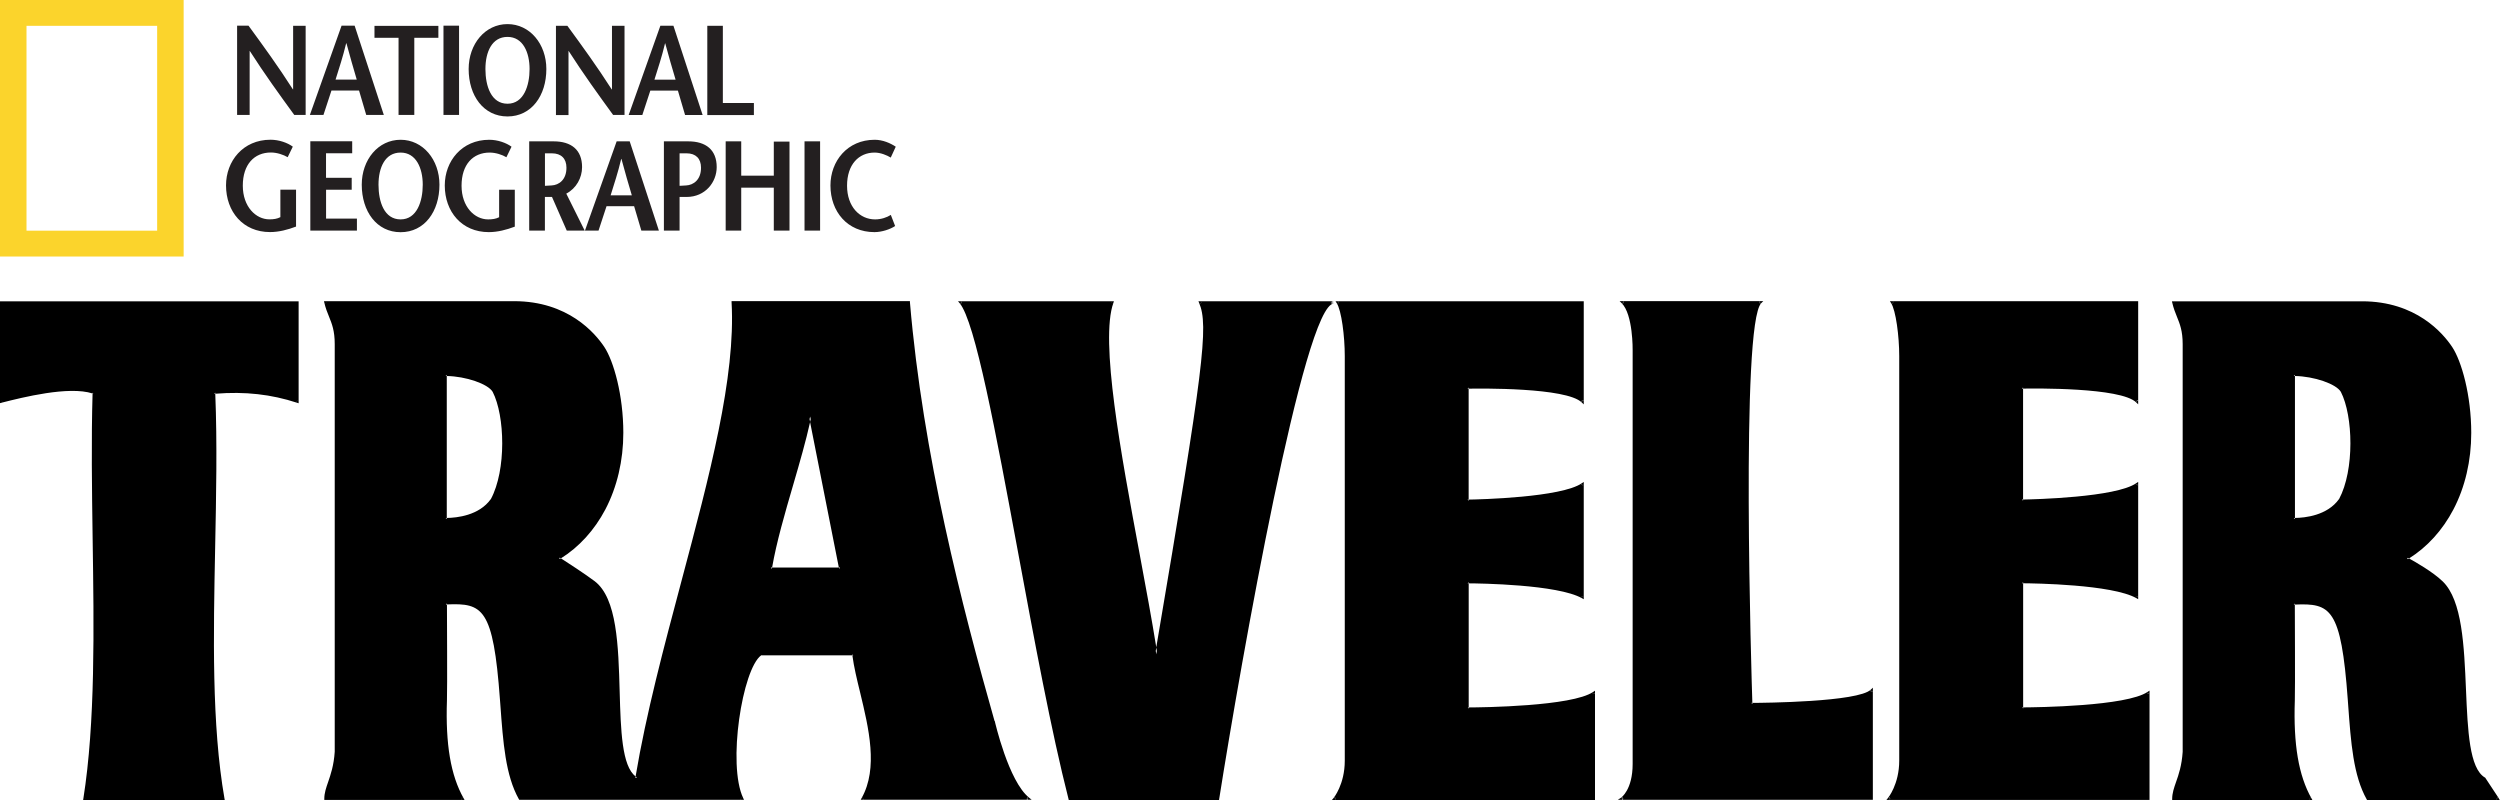
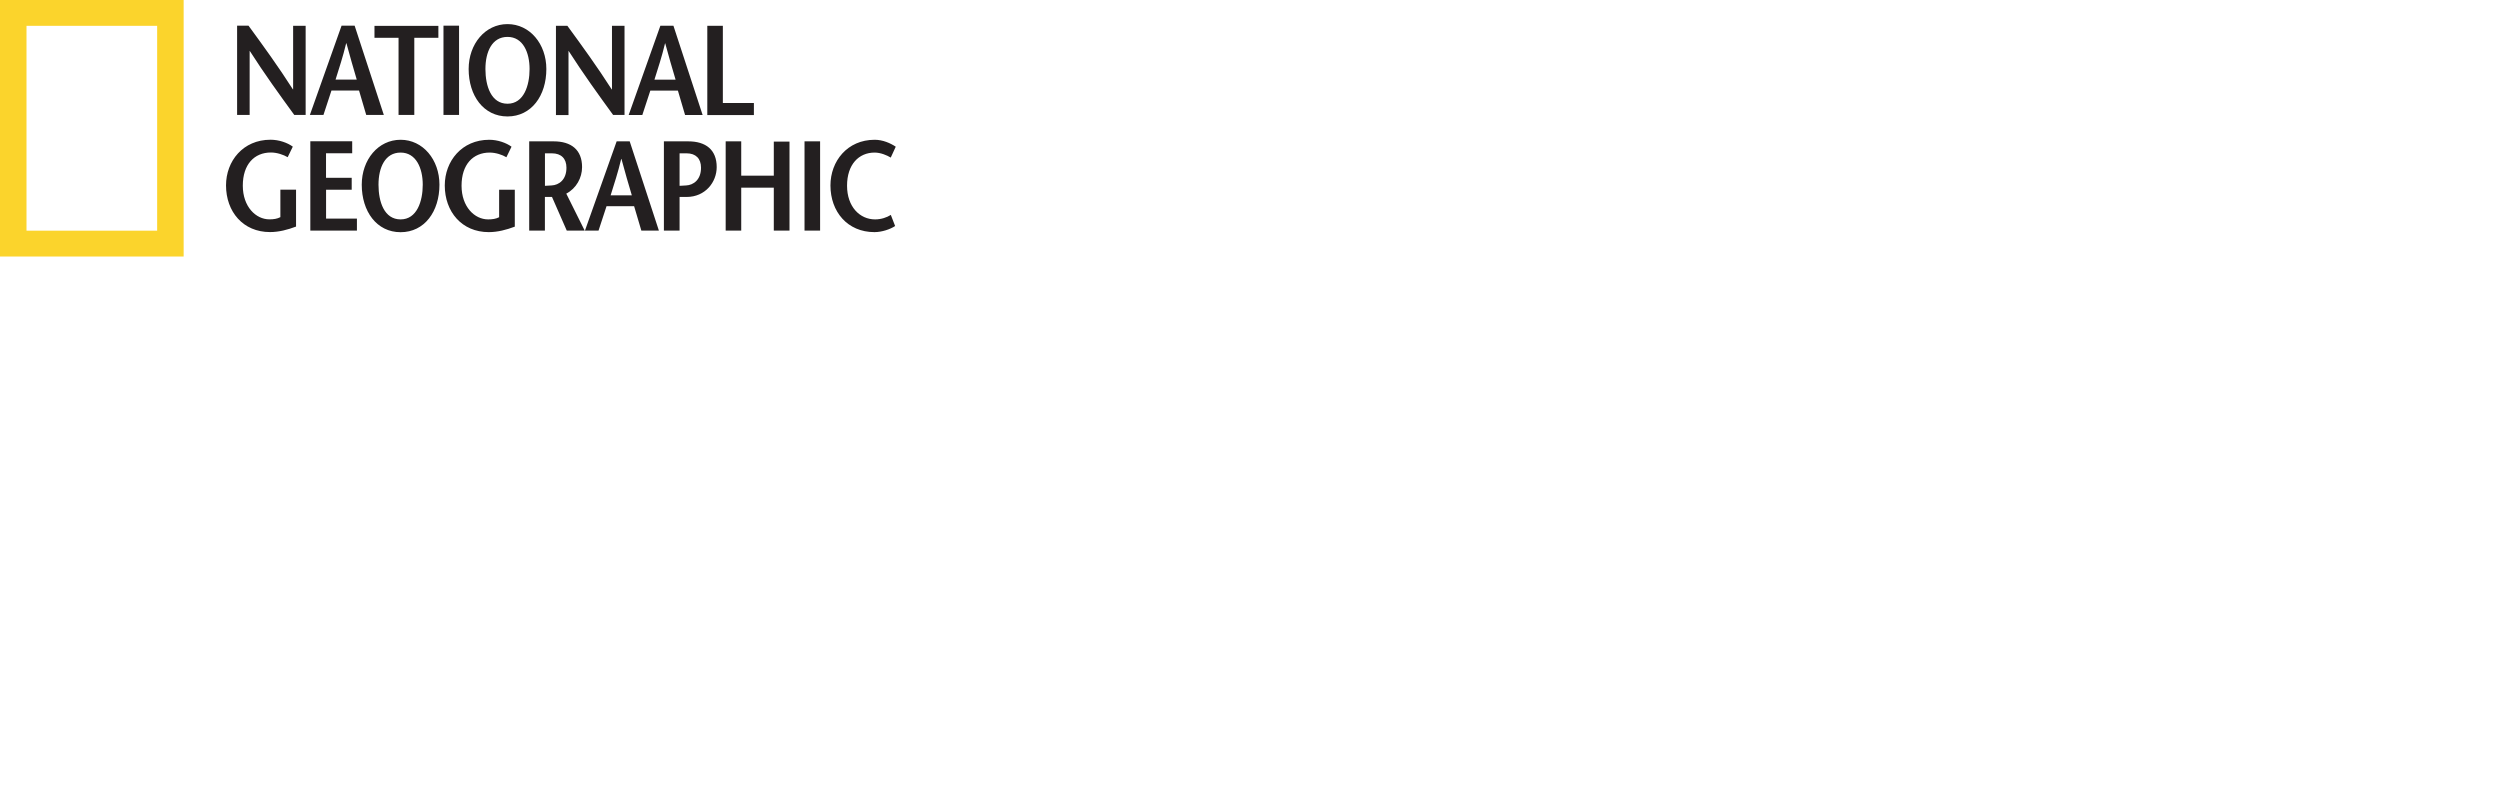
<svg xmlns="http://www.w3.org/2000/svg" width="100" height="32" viewBox="0 0 100 32" fill="none">
-   <path fill-rule="evenodd" clip-rule="evenodd" d="M0 16.126L0.059 16.111L0.092 16.101C0.891 15.899 2.75 15.429 3.703 15.739C3.703 15.726 3.703 15.716 3.703 15.704L3.733 15.749C3.733 15.749 3.713 15.744 3.703 15.739C3.649 17.576 3.677 19.575 3.705 21.512C3.759 25.146 3.815 28.905 3.334 31.947L3.326 32H8.99L8.98 31.947C8.463 28.985 8.537 25.388 8.606 21.909C8.647 19.852 8.691 17.726 8.611 15.749C8.596 15.749 8.583 15.749 8.568 15.751L8.611 15.704C8.611 15.719 8.611 15.734 8.611 15.749C9.805 15.654 10.847 15.771 11.884 16.111L11.945 16.131V12.052H0V16.128V16.126ZM3.385 31.915L3.38 31.907H3.385C3.385 31.907 3.385 31.912 3.385 31.915ZM3.426 31.96L3.421 31.952H3.429C3.429 31.952 3.429 31.957 3.429 31.96H3.426ZM8.937 31.907L8.931 31.915C8.931 31.915 8.931 31.91 8.931 31.907H8.939H8.937ZM8.898 31.952L8.89 31.96V31.952H8.898ZM11.902 16.018C11.902 16.018 11.912 16.021 11.917 16.023L11.902 16.033V16.018ZM11.856 16.051L11.871 16.056L11.856 16.066V16.051ZM0.095 16.051V16.063L0.085 16.053C0.085 16.053 0.092 16.053 0.095 16.051ZM0.049 16.016V16.028L0.036 16.018H0.049V16.016ZM39.782 28.842C38.478 24.245 36.914 18.187 36.397 12.087V12.045H29.263V12.092C29.434 15.082 28.377 19.041 27.26 23.237C26.564 25.852 25.842 28.553 25.424 31.056C25.437 31.066 25.453 31.076 25.465 31.086C25.465 31.091 25.465 31.099 25.463 31.106L25.435 31.119C25.435 31.119 25.422 31.109 25.417 31.106C25.419 31.089 25.422 31.074 25.424 31.056C24.874 30.647 24.83 29.204 24.787 27.677C24.736 25.832 24.682 23.928 23.786 23.247C23.409 22.962 22.649 22.47 22.436 22.333C22.421 22.343 22.408 22.351 22.395 22.36C22.387 22.355 22.382 22.353 22.377 22.351V22.318C22.377 22.318 22.387 22.311 22.395 22.308C22.405 22.316 22.418 22.323 22.436 22.335C23.166 21.879 23.78 21.202 24.216 20.374C24.684 19.478 24.933 18.419 24.933 17.314C24.933 15.811 24.549 14.446 24.17 13.874C23.803 13.325 22.723 12.047 20.564 12.047H12.959L12.972 12.102C13.023 12.327 13.092 12.497 13.159 12.661C13.277 12.953 13.389 13.228 13.389 13.762V30.068C13.354 30.617 13.226 30.984 13.126 31.278C13.044 31.515 12.972 31.72 12.972 31.952V31.997H18.582L18.544 31.93C18.029 31.019 17.817 29.771 17.878 28.009C17.896 27.522 17.878 24.574 17.878 24.18C17.863 24.18 17.85 24.18 17.835 24.18L17.878 24.135C17.878 24.135 17.878 24.153 17.878 24.177C19.302 24.12 19.73 24.302 19.998 27.981L20.014 28.191C20.124 29.706 20.219 31.014 20.756 31.97L20.769 31.992H29.76L29.729 31.927C29.089 30.584 29.695 26.761 30.446 26.214H30.428L30.453 26.207C30.453 26.207 30.448 26.214 30.446 26.214H34.092C34.092 26.202 34.087 26.187 34.087 26.174L34.133 26.214H34.095C34.156 26.673 34.276 27.175 34.407 27.707C34.748 29.124 35.137 30.729 34.466 31.922L34.428 31.99H41.267L41.167 31.91C40.34 31.253 39.795 28.862 39.789 28.837L39.782 28.842ZM13.011 12.14L13.021 12.13C13.021 12.13 13.021 12.137 13.023 12.14H13.011ZM13.046 12.095L13.054 12.085C13.054 12.085 13.054 12.092 13.057 12.095H13.046ZM13.013 31.912H13.011L13.016 31.91C13.016 31.91 13.016 31.91 13.016 31.912H13.013ZM18.495 31.91L18.483 31.93C18.483 31.93 18.477 31.917 18.472 31.91H18.495ZM18.467 31.955L18.454 31.977C18.454 31.977 18.447 31.962 18.444 31.955H18.467ZM19.632 19.962V19.967V19.964C19.164 20.621 18.275 20.713 17.868 20.718V20.763L17.825 20.721C17.837 20.721 17.855 20.721 17.871 20.721V15.037C17.855 15.037 17.84 15.037 17.825 15.037L17.868 14.995V15.04C18.634 15.053 19.517 15.354 19.707 15.674C20.198 16.63 20.26 18.801 19.632 19.969V19.962ZM29.675 31.91L29.665 31.927C29.665 31.927 29.66 31.915 29.66 31.91H29.678H29.675ZM29.647 31.955L29.634 31.975C29.634 31.975 29.629 31.962 29.626 31.955H29.647ZM33.575 22.747H33.567L33.559 22.702H30.886C30.886 22.717 30.881 22.732 30.876 22.747H30.868L30.838 22.71C30.838 22.71 30.838 22.705 30.838 22.702H30.884C31.058 21.694 31.398 20.521 31.731 19.383C31.992 18.487 32.236 17.641 32.405 16.877L32.382 16.765C32.389 16.732 32.397 16.695 32.405 16.665H32.407L32.428 16.767C32.42 16.805 32.41 16.842 32.402 16.877L33.554 22.702H33.6V22.71L33.572 22.747H33.575ZM34.504 31.93L34.492 31.91H34.512C34.512 31.91 34.507 31.922 34.502 31.93H34.504ZM34.533 31.977L34.52 31.955H34.543C34.543 31.955 34.535 31.97 34.533 31.977ZM41.095 31.99C41.095 31.99 41.07 31.967 41.057 31.955H41.108L41.095 31.99ZM41.113 31.942C41.113 31.942 41.09 31.92 41.078 31.91H41.126L41.113 31.942ZM99.951 31.93L99.416 31.119L99.411 31.109L99.401 31.104C98.773 30.742 98.709 29.214 98.64 27.597C98.566 25.837 98.489 24.015 97.711 23.259C97.314 22.872 96.582 22.46 96.361 22.338C96.346 22.348 96.333 22.355 96.318 22.366C96.308 22.36 96.302 22.358 96.295 22.353V22.326C96.295 22.326 96.308 22.316 96.315 22.313C96.326 22.318 96.341 22.328 96.361 22.338C97.089 21.881 97.703 21.207 98.136 20.379C98.605 19.483 98.85 18.424 98.85 17.319C98.85 15.816 98.466 14.451 98.087 13.879C97.721 13.33 96.641 12.052 94.482 12.052H86.877L86.89 12.107C86.941 12.332 87.01 12.502 87.076 12.666C87.194 12.958 87.307 13.233 87.307 13.767V30.073C87.271 30.622 87.146 30.989 87.041 31.283C86.959 31.52 86.887 31.725 86.887 31.957V32.002H92.497L92.459 31.935C91.944 31.024 91.732 29.776 91.793 28.014C91.809 27.527 91.793 24.582 91.793 24.185C91.778 24.185 91.763 24.185 91.75 24.185L91.793 24.14C91.793 24.14 91.793 24.157 91.793 24.183C93.217 24.125 93.644 24.307 93.911 27.986L93.926 28.193C94.036 29.708 94.131 31.019 94.669 31.977L94.682 32H99.992L99.946 31.93H99.951ZM86.936 12.14L86.946 12.13C86.946 12.13 86.946 12.137 86.948 12.14H86.936ZM86.974 12.095L86.982 12.085C86.982 12.085 86.982 12.092 86.982 12.095H86.972H86.974ZM86.941 31.912H86.938L86.943 31.91C86.943 31.91 86.943 31.91 86.943 31.912H86.941ZM92.423 31.91L92.41 31.93C92.41 31.93 92.403 31.917 92.4 31.91H92.423ZM92.395 31.955L92.382 31.977C92.382 31.977 92.374 31.962 92.372 31.955H92.395ZM93.56 19.962V19.967C93.56 19.967 93.56 19.967 93.56 19.964C93.091 20.621 92.203 20.713 91.796 20.718V20.763L91.752 20.721C91.765 20.721 91.783 20.721 91.798 20.721V15.037C91.783 15.037 91.768 15.037 91.752 15.037L91.796 14.995V15.04C92.561 15.053 93.445 15.354 93.634 15.674C94.126 16.63 94.187 18.801 93.56 19.969V19.962ZM99.872 31.977L99.857 31.952H99.887L99.874 31.977H99.872ZM99.898 31.932L99.882 31.907H99.913L99.9 31.932H99.898ZM53.238 12.14C53.281 12.112 53.322 12.095 53.361 12.095H53.225C53.274 12.067 53.32 12.05 53.361 12.05H47.937L47.963 12.112C48.355 13.026 48.147 14.718 46.25 25.897C46.258 25.945 46.265 25.992 46.273 26.04C46.265 26.084 46.258 26.127 46.25 26.172C46.242 26.127 46.235 26.082 46.23 26.037C46.237 25.992 46.245 25.945 46.252 25.897C46.073 24.782 45.838 23.514 45.587 22.168C44.839 18.16 43.992 13.62 44.537 12.11L44.557 12.05H38.32L38.384 12.125C39.006 12.854 39.838 17.326 40.717 22.064C41.372 25.6 42.05 29.254 42.742 31.965L42.75 32H48.762L48.767 31.962C49.64 26.449 52.168 12.142 53.358 12.142H53.235L53.238 12.14ZM48.009 12.14L48.019 12.122C48.019 12.122 48.025 12.132 48.027 12.14H48.009ZM48.04 12.095L48.053 12.077C48.053 12.077 48.058 12.09 48.06 12.095H48.042H48.04ZM44.486 12.127L44.496 12.14H44.483C44.483 12.14 44.486 12.13 44.488 12.127H44.486ZM44.452 12.08L44.463 12.095H44.447C44.447 12.095 44.447 12.085 44.452 12.08ZM38.422 12.14L38.435 12.112C38.435 12.112 38.448 12.13 38.453 12.14H38.422ZM38.443 12.095L38.455 12.065C38.455 12.065 38.471 12.085 38.476 12.095H38.44H38.443ZM58.751 28.298V28.343L58.71 28.298H58.707C58.707 28.298 58.707 28.298 58.71 28.298C58.72 28.298 58.738 28.298 58.748 28.298V23.334C58.72 23.334 58.705 23.334 58.702 23.334L58.748 23.289V23.334C59.168 23.336 62.305 23.376 63.281 23.93L63.35 23.97V19.278L63.276 19.328C62.456 19.899 59.176 19.977 58.746 19.984V20.029L58.7 19.984C58.7 19.984 58.718 19.984 58.746 19.984V15.547C58.72 15.547 58.702 15.547 58.7 15.547L58.746 15.502V15.547C59.179 15.539 62.651 15.494 63.27 16.098L63.35 16.176V12.05H53.42L53.466 12.12C53.66 12.414 53.791 13.455 53.791 14.241V30.427C53.791 31.383 53.343 31.92 53.34 31.925L53.276 32H63.8V27.627L63.726 27.677C62.884 28.253 59.296 28.296 58.746 28.298H58.751ZM63.306 19.388L63.332 19.4C63.332 19.4 63.314 19.41 63.306 19.415V19.388ZM63.306 23.841C63.306 23.841 63.322 23.848 63.329 23.851L63.306 23.863V23.838V23.841ZM63.26 19.363L63.286 19.375C63.286 19.375 63.268 19.385 63.26 19.39V19.363ZM63.26 23.868C63.26 23.868 63.276 23.875 63.281 23.878L63.26 23.89V23.868ZM63.306 16.006C63.306 16.006 63.329 16.023 63.34 16.033L63.306 16.046V16.006ZM63.26 16.026C63.26 16.026 63.281 16.043 63.291 16.051L63.26 16.063V16.026ZM53.507 12.137L53.52 12.117C53.52 12.117 53.527 12.132 53.53 12.137H53.507ZM53.532 12.092L53.545 12.067C53.545 12.067 53.553 12.082 53.558 12.092H53.532ZM53.379 31.905H53.412C53.412 31.905 53.397 31.925 53.392 31.932L53.379 31.905ZM53.415 31.98L53.402 31.95H53.438C53.427 31.965 53.417 31.977 53.415 31.98ZM63.757 27.734L63.785 27.747C63.785 27.747 63.767 27.757 63.757 27.762V27.734ZM63.711 27.739V27.712L63.736 27.724C63.736 27.724 63.721 27.734 63.711 27.739ZM80.928 28.296V28.341L80.888 28.296H80.885C80.885 28.296 80.885 28.296 80.888 28.296C80.898 28.296 80.916 28.296 80.926 28.296V23.331C80.898 23.331 80.882 23.331 80.88 23.331L80.926 23.287V23.331C81.343 23.334 84.483 23.374 85.458 23.928L85.527 23.968V19.276L85.453 19.326C84.634 19.897 81.353 19.974 80.923 19.982V20.027L80.877 19.982C80.877 19.982 80.895 19.982 80.923 19.982V15.544C80.898 15.544 80.88 15.544 80.877 15.544L80.923 15.499V15.544C81.356 15.537 84.828 15.492 85.448 16.096L85.527 16.173V12.047H75.595L75.641 12.117C75.835 12.412 75.969 13.453 75.969 14.239V30.425C75.969 31.378 75.52 31.917 75.518 31.922L75.456 31.997H85.981V27.624L85.906 27.674C85.064 28.251 81.477 28.293 80.926 28.296H80.928ZM85.484 19.385L85.512 19.398C85.512 19.398 85.494 19.408 85.484 19.413V19.385ZM85.484 23.838C85.484 23.838 85.499 23.846 85.507 23.848L85.484 23.86V23.836V23.838ZM85.438 19.36L85.463 19.373C85.463 19.373 85.445 19.383 85.438 19.388V19.36ZM85.438 23.866C85.438 23.866 85.453 23.873 85.458 23.875L85.438 23.888V23.866ZM85.484 16.003C85.484 16.003 85.507 16.021 85.517 16.031L85.484 16.043V16.003ZM85.438 16.023C85.438 16.023 85.458 16.041 85.469 16.048L85.438 16.061V16.023ZM75.684 12.135L75.697 12.115C75.697 12.115 75.705 12.13 75.707 12.135H75.684ZM75.71 12.09L75.723 12.065C75.723 12.065 75.73 12.08 75.736 12.09H75.71ZM75.556 31.902H75.59C75.59 31.902 75.574 31.925 75.569 31.93L75.556 31.902ZM75.592 31.977L75.579 31.947H75.615C75.605 31.962 75.595 31.975 75.592 31.977ZM85.934 27.732L85.963 27.744C85.963 27.744 85.945 27.754 85.934 27.759V27.732ZM85.888 27.737V27.709L85.914 27.722C85.914 27.722 85.896 27.732 85.888 27.737ZM70.097 28.116C70.097 28.139 70.097 28.156 70.097 28.159L70.051 28.116H70.094C70.066 27.233 69.616 12.938 70.453 12.122L70.532 12.045H64.784L64.863 12.122C65.327 12.574 65.306 14.002 65.306 14.014V30.557C65.306 31.598 64.843 31.907 64.84 31.91L64.712 31.992H64.866H74.914V27.507L74.834 27.584C74.325 28.081 70.543 28.114 70.097 28.116ZM70.422 12.137H70.386C70.386 12.137 70.402 12.117 70.409 12.107L70.422 12.137ZM70.389 12.06L70.402 12.092H70.366C70.366 12.092 70.381 12.067 70.389 12.06ZM64.896 12.137L64.909 12.107C64.909 12.107 64.927 12.127 64.935 12.137H64.896ZM64.917 12.092L64.93 12.06C64.93 12.06 64.948 12.082 64.958 12.092H64.917ZM64.866 31.905H64.919C64.899 31.925 64.884 31.935 64.876 31.942L64.866 31.905ZM64.891 31.987L64.881 31.95H64.94C64.914 31.97 64.896 31.985 64.894 31.987H64.891ZM74.868 27.637L74.901 27.649C74.901 27.649 74.878 27.667 74.868 27.674V27.637ZM74.821 27.654V27.617L74.852 27.629C74.852 27.629 74.832 27.644 74.821 27.654Z" fill="black" />
  <path d="M6.284 9.227H1.06V1.033H6.286V9.227H6.284ZM0 0V10.261H7.346V0H0Z" fill="#FBD42C" />
  <path d="M27.444 7.418C27.383 7.423 27.229 7.428 27.183 7.433V6.133H27.465C27.831 6.133 28.041 6.343 28.041 6.709C28.041 7.189 27.741 7.403 27.444 7.418ZM27.534 5.654H26.556V9.225H27.183V7.878H27.465C28.212 7.878 28.668 7.286 28.668 6.684C28.668 5.991 28.233 5.654 27.531 5.654H27.534ZM35.003 8.776C34.396 8.776 33.882 8.274 33.882 7.428C33.882 6.582 34.348 6.103 34.985 6.103C35.226 6.103 35.477 6.21 35.63 6.303L35.83 5.868C35.615 5.726 35.313 5.591 34.988 5.591C33.894 5.591 33.218 6.445 33.218 7.418C33.218 8.469 33.9 9.285 34.978 9.285C35.28 9.285 35.615 9.168 35.805 9.041L35.633 8.596C35.472 8.699 35.246 8.776 35.006 8.776H35.003ZM32.181 9.225H32.804V5.654H32.181V9.225ZM30.952 7.026H29.649V5.654H29.027V9.225H29.649V7.506H30.952V9.225H31.58V5.664H30.952V7.026ZM24.425 7.813C24.571 7.343 24.717 6.909 24.848 6.358H24.858C25.004 6.909 25.134 7.343 25.273 7.813H24.425ZM24.666 5.654L23.398 9.225H23.941L24.261 8.249H25.365L25.654 9.225H26.356L25.188 5.654H24.666ZM22.059 7.418C21.995 7.423 21.849 7.428 21.798 7.433V6.133H22.077C22.448 6.133 22.658 6.343 22.658 6.709C22.658 7.189 22.361 7.403 22.062 7.418H22.059ZM23.283 6.684C23.283 5.991 22.848 5.654 22.146 5.654H21.168V9.225H21.796V7.878H22.08L22.671 9.225H23.388L22.651 7.745C23.053 7.536 23.283 7.111 23.283 6.684ZM19.965 8.689C19.834 8.756 19.693 8.776 19.524 8.776C18.984 8.776 18.462 8.274 18.462 7.428C18.462 6.582 18.917 6.103 19.588 6.103C19.829 6.103 20.09 6.19 20.256 6.29L20.461 5.868C20.251 5.714 19.911 5.591 19.57 5.591C18.472 5.591 17.791 6.445 17.791 7.418C17.791 8.469 18.472 9.285 19.55 9.285C19.906 9.285 20.256 9.193 20.592 9.066V7.59H19.965V8.686V8.689ZM16.024 8.776C15.368 8.776 15.14 8.072 15.14 7.388C15.14 6.704 15.402 6.103 16.024 6.103C16.646 6.103 16.91 6.729 16.91 7.388C16.91 8.047 16.679 8.776 16.024 8.776ZM16.024 5.591C15.128 5.591 14.47 6.387 14.47 7.388C14.47 8.454 15.066 9.288 16.024 9.288C16.982 9.288 17.578 8.457 17.578 7.388C17.578 6.387 16.918 5.591 16.024 5.591ZM13.041 7.59H14.068V7.111H13.041V6.13H14.088V5.651H12.413V9.223H14.277V8.744H13.043V7.59H13.041ZM11.215 8.686C11.084 8.754 10.944 8.774 10.775 8.774C10.237 8.774 9.712 8.272 9.712 7.426C9.712 6.58 10.168 6.1 10.836 6.1C11.077 6.1 11.338 6.188 11.507 6.288L11.712 5.866C11.502 5.711 11.161 5.589 10.821 5.589C9.722 5.589 9.041 6.442 9.041 7.416C9.041 8.467 9.722 9.283 10.8 9.283C11.156 9.283 11.507 9.19 11.842 9.063V7.588H11.215V8.684V8.686ZM30.153 4.121H28.914V1.031H28.292V4.603H30.156V4.124L30.153 4.121ZM26.599 1.733H26.609C26.755 2.284 26.886 2.718 27.024 3.188H26.177C26.323 2.718 26.471 2.284 26.602 1.733H26.599ZM26.013 3.624H27.116L27.403 4.6H28.105L26.937 1.029H26.415L25.147 4.6H25.693L26.013 3.624ZM22.74 2.037H22.745C23.337 2.961 23.928 3.777 24.525 4.598H24.981V1.031H24.479V3.577H24.469C23.882 2.659 23.291 1.847 22.694 1.031H22.238V4.603H22.74V2.042V2.037ZM20.3 1.476C20.922 1.476 21.183 2.102 21.183 2.761C21.183 3.42 20.953 4.149 20.3 4.149C19.647 4.149 19.417 3.445 19.417 2.761C19.417 2.077 19.678 1.476 20.3 1.476ZM20.3 4.658C21.258 4.658 21.854 3.827 21.854 2.761C21.854 1.76 21.194 0.964 20.3 0.964C19.406 0.964 18.746 1.76 18.746 2.761C18.746 3.827 19.342 4.658 20.3 4.658ZM18.362 1.026H17.739V4.598H18.362V1.031V1.026ZM15.944 4.598H16.572V1.513H17.535V1.034H14.979V1.513H15.942V4.605L15.944 4.598ZM13.422 3.185C13.568 2.716 13.714 2.282 13.847 1.73H13.857C14.004 2.282 14.134 2.716 14.27 3.185H13.422ZM15.353 4.598L14.185 1.026H13.663L12.395 4.598H12.938L13.258 3.622H14.362L14.649 4.598H15.35H15.353ZM11.725 3.572H11.714C11.128 2.654 10.536 1.842 9.94 1.026H9.484V4.598H9.986V2.037H9.991C10.582 2.961 11.174 3.777 11.771 4.598H12.226V1.031H11.725V3.577V3.572Z" fill="#231F20" />
</svg>